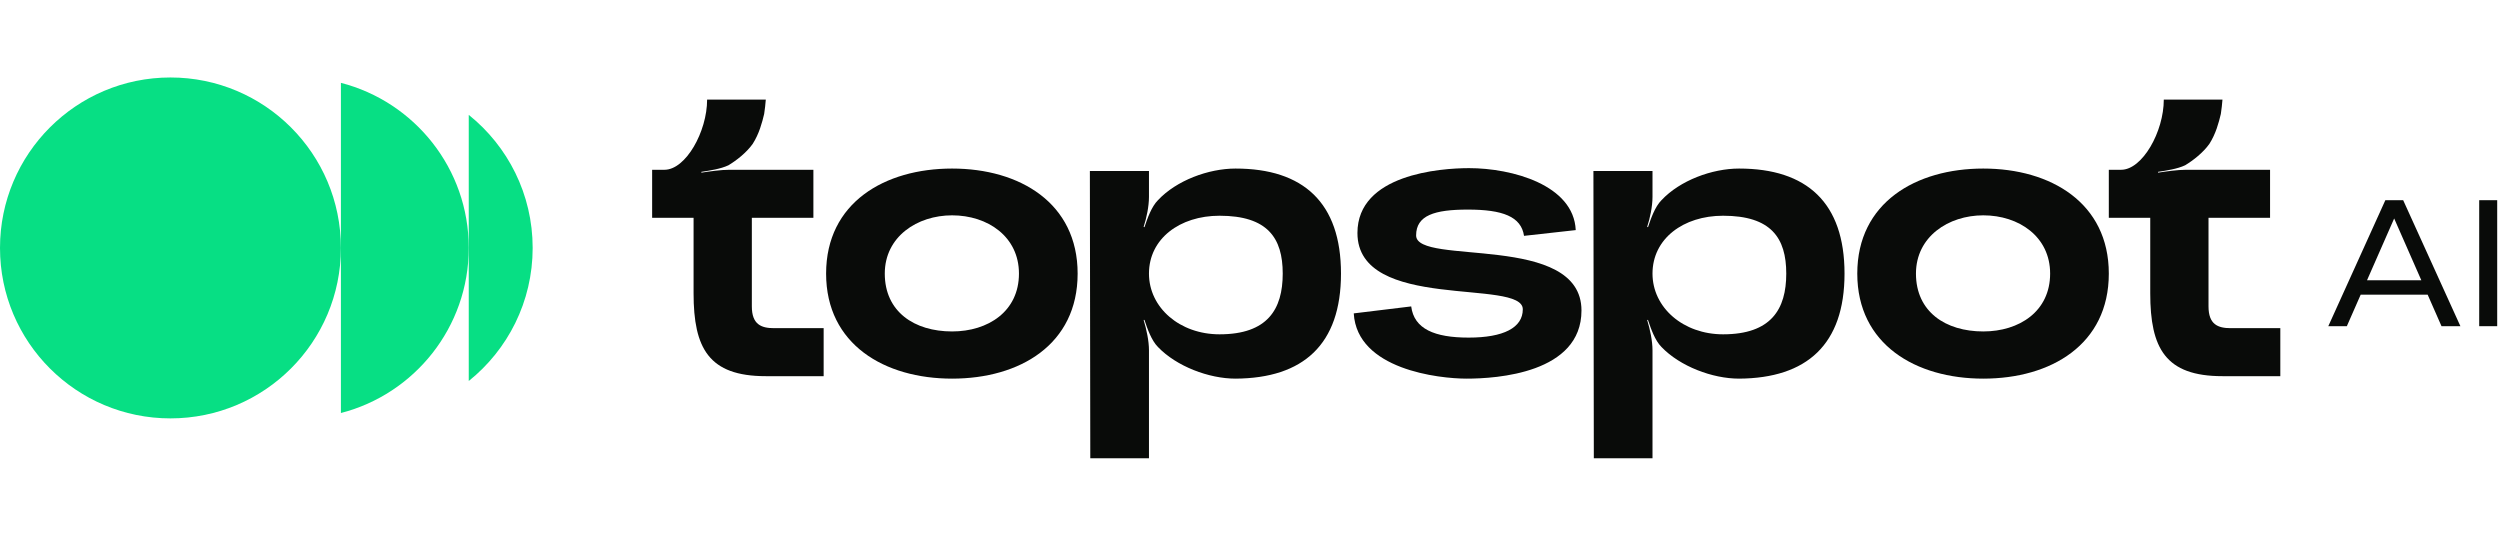
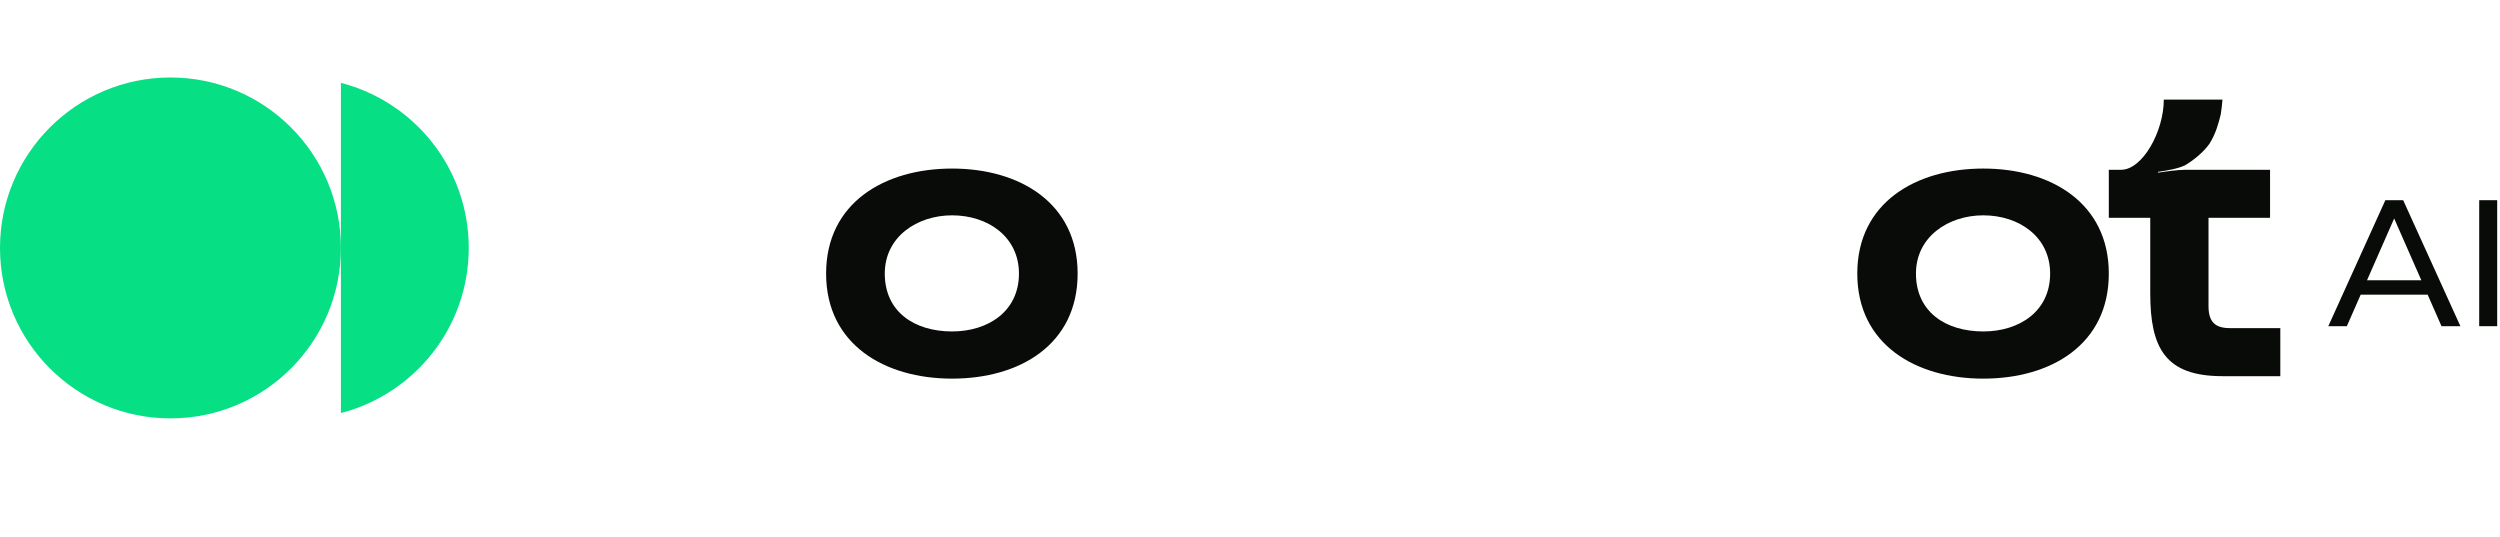
<svg xmlns="http://www.w3.org/2000/svg" width="242" height="52" viewBox="0 0 242 52" fill="none">
-   <path d="M51.562 24C51.562 29.211 49.147 33.857 45.375 36.881V11.119C49.147 14.143 51.562 18.789 51.562 24Z" fill="#07DF84" />
  <path d="M33 8.02C40.117 9.852 45.375 16.312 45.375 24C45.375 31.688 40.117 38.148 33 39.98V8.02Z" fill="#07DF84" />
  <circle cx="16.5" cy="16.5" r="16.5" transform="matrix(-1 0 0 1 33 7.5)" fill="#07DF84" />
  <path d="M225.379 31.575L230.902 19.379H232.627L238.167 31.575H236.338L231.407 20.355H232.104L227.174 31.575H225.379ZM227.731 28.526L228.202 27.132H235.066L235.571 28.526H227.731Z" fill="#090B09" />
  <path d="M239.987 31.575V19.379H241.729V31.575H239.987Z" fill="#090B09" />
  <path d="M211.6 16.435H219.742V21.082H213.784V29.661C213.784 31.409 214.698 31.766 215.929 31.766H220.735V36.413H215.135C209.614 36.413 208.144 33.712 208.144 28.39V21.082H204.133V16.435H205.324C207.389 16.435 209.455 12.741 209.455 9.643H215.135C215.095 10.08 215.055 10.557 214.976 11.033C214.777 11.867 214.499 12.94 213.864 13.933C213.268 14.767 212.315 15.521 211.52 15.998C210.766 16.355 209.693 16.514 208.899 16.634V16.713C209.693 16.594 210.766 16.435 211.6 16.435Z" fill="#090B09" />
  <path d="M204.133 26.484C204.133 33.355 198.532 36.652 191.979 36.652C185.465 36.652 179.785 33.355 179.785 26.484C179.785 19.612 185.465 16.316 191.979 16.316C198.532 16.316 204.133 19.652 204.133 26.484ZM198.453 26.484C198.453 22.909 195.434 20.844 191.979 20.844C188.603 20.844 185.465 22.909 185.465 26.484C185.465 30.177 188.325 32.084 191.979 32.084C195.474 32.084 198.453 30.138 198.453 26.484Z" fill="#090B09" />
-   <path d="M160.836 19.374C162.623 17.468 165.721 16.316 168.343 16.316C174.896 16.316 178.55 19.612 178.55 26.484C178.55 33.355 174.896 36.612 168.343 36.652C165.761 36.652 162.623 35.46 160.836 33.593C160.2 32.958 159.803 31.806 159.525 30.972H159.446C159.724 31.885 159.962 32.998 159.962 33.911V44.357H154.282L154.243 16.554H159.962V19.056C159.962 19.97 159.724 21.122 159.446 21.956L159.525 21.995C159.803 21.161 160.2 20.01 160.836 19.374ZM166.794 32.362C171.441 32.362 172.91 29.939 172.91 26.484C172.91 23.028 171.441 20.883 166.794 20.883C162.941 20.883 159.962 23.108 159.962 26.484C159.962 29.78 162.941 32.362 166.794 32.362Z" fill="#090B09" />
-   <path d="M131.043 30.336L136.604 29.661C136.882 31.846 138.867 32.68 142.164 32.68C145.54 32.68 147.407 31.727 147.407 29.939C147.407 26.921 131.4 30.217 131.4 22.552C131.4 16.872 139.424 16.276 142.204 16.276C146.374 16.276 152.332 17.905 152.531 22.274L147.526 22.83C147.248 20.963 145.461 20.288 142.085 20.288C138.867 20.288 137.08 20.844 137.08 22.79C137.08 25.769 153.087 22.472 153.087 30.058C153.087 36.135 144.865 36.652 141.966 36.652C139.304 36.652 131.361 35.778 131.043 30.336Z" fill="#090B09" />
-   <path d="M112.094 19.374C113.881 17.468 116.979 16.316 119.601 16.316C126.154 16.316 129.808 19.612 129.808 26.484C129.808 33.355 126.154 36.612 119.601 36.652C117.019 36.652 113.881 35.46 112.094 33.593C111.458 32.958 111.061 31.806 110.783 30.972H110.704C110.982 31.885 111.22 32.998 111.22 33.911V44.357H105.54L105.5 16.554H111.22V19.056C111.22 19.97 110.982 21.122 110.704 21.956L110.783 21.995C111.061 21.161 111.458 20.01 112.094 19.374ZM118.051 32.362C122.699 32.362 124.168 29.939 124.168 26.484C124.168 23.028 122.699 20.883 118.051 20.883C114.199 20.883 111.22 23.108 111.22 26.484C111.22 29.78 114.199 32.362 118.051 32.362Z" fill="#090B09" />
  <path d="M104.315 26.484C104.315 33.355 98.714 36.652 92.161 36.652C85.647 36.652 79.967 33.355 79.967 26.484C79.967 19.612 85.647 16.316 92.161 16.316C98.714 16.316 104.315 19.652 104.315 26.484ZM98.635 26.484C98.635 22.909 95.616 20.844 92.161 20.844C88.785 20.844 85.647 22.909 85.647 26.484C85.647 30.177 88.507 32.084 92.161 32.084C95.656 32.084 98.635 30.138 98.635 26.484Z" fill="#090B09" />
-   <path d="M70.594 16.435H78.736V21.082H72.778V29.661C72.778 31.409 73.692 31.766 74.923 31.766H79.729V36.413H74.129C68.608 36.413 67.138 33.712 67.138 28.39V21.082H63.127V16.435H64.318C66.384 16.435 68.449 12.741 68.449 9.643H74.129C74.089 10.08 74.049 10.557 73.97 11.033C73.771 11.867 73.493 12.94 72.858 13.933C72.262 14.767 71.309 15.521 70.514 15.998C69.76 16.355 68.687 16.514 67.893 16.634V16.713C68.687 16.594 69.76 16.435 70.594 16.435Z" fill="#090B09" />
</svg>